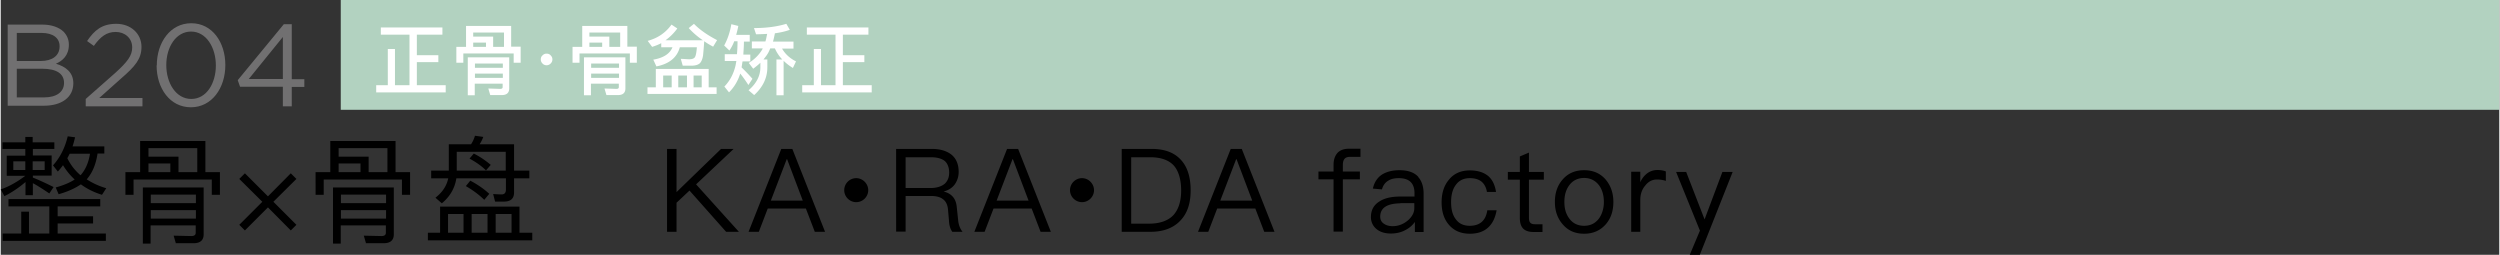
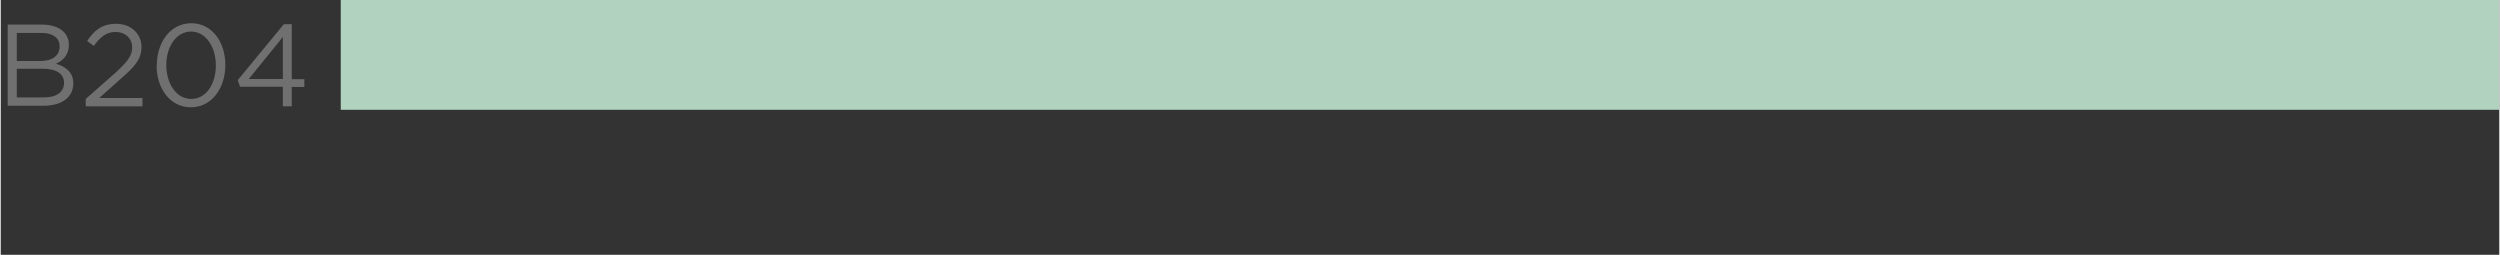
<svg xmlns="http://www.w3.org/2000/svg" data-name="レイヤー 2" width="45.52mm" height="4.64mm" viewBox="0 0 129.03 13.16">
  <rect x="0" y="0" width="129.03" height="13.16" fill="#333333" stroke="none" />
  <g data-name="text">
    <path style="fill:#b2d2c0" d="M17.56 0h111.46v5.67H17.56z" />
    <path d="M.36 1.27h1.79c.48 0 .86.14 1.1.37.17.18.27.4.27.67 0 .56-.34.84-.67.98.5.15.9.44.9 1.01 0 .73-.61 1.16-1.52 1.16H.36V1.27Zm2.68 1.11c0-.41-.33-.68-.93-.68H.83v1.45h1.24c.57 0 .97-.26.97-.75Zm-.88 1.17H.83v1.48h1.41c.64 0 1.03-.28 1.03-.75s-.38-.73-1.12-.73ZM4.39 5.11l1.52-1.34c.64-.58.88-.9.88-1.32 0-.49-.39-.8-.85-.8-.48 0-.79.25-1.13.72l-.35-.25c.38-.56.77-.89 1.51-.89s1.3.5 1.3 1.19c0 .62-.32 1-1.06 1.64l-1.12 1h2.23v.43H4.39v-.37ZM8.06 3.38c0-1.19.7-2.18 1.78-2.18s1.76.98 1.76 2.16c0 1.19-.7 2.18-1.78 2.18s-1.77-.98-1.77-2.16Zm3.05 0c0-.93-.5-1.75-1.28-1.75s-1.28.8-1.28 1.73c0 .93.5 1.75 1.29 1.75s1.27-.81 1.27-1.73ZM14.57 4.48h-2.21l-.12-.34 2.38-2.89h.41v2.84h.65v.4h-.65v1h-.46v-1Zm0-.4V1.91l-1.76 2.17h1.76Z" style="fill:#717071" />
-     <path d="M1.27 8.03v-.34H.09v-.34h1.18v-.28h.38v.28h1.12v.34H1.66v.34h.97v1.04h-.97v.1c.35.14.71.31 1.07.49l-.22.33c-.34-.23-.62-.41-.85-.53v.62h-.38V9.4c-.35.3-.71.54-1.09.73L0 9.78c.42-.14.84-.38 1.27-.7H.31V8.04h.97ZM.4 10.66v-.38h4.74v.38h-2.2v.51h1.83v.37H2.94v.52h2.49v.38H.1v-.38h.96v-1.13h.4v1.13h1.05v-1.4H.4Zm.87-2.33H.65v.45h.62v-.45Zm1 0h-.62v.45h.62v-.45Zm.94.21c-.08.11-.17.22-.26.32l-.25-.32c.37-.41.62-.91.76-1.5l.38.05c-.04.17-.08.32-.13.47h1.64v.37H5c-.08.54-.26.98-.54 1.31l-.02.02c.29.19.63.35 1.01.46l-.22.34c-.42-.13-.78-.31-1.09-.54-.29.2-.68.38-1.15.51l-.15-.35c.41-.11.73-.25.98-.41-.24-.22-.44-.47-.61-.75Zm.23-.37c.17.35.4.64.68.88l.03-.03c.23-.27.39-.63.46-1.08H3.56c-.04.08-.08.16-.12.23ZM11.32 8.89v1.17h-.42v-.79H6.86v.79h-.42V8.89h.76V7.28h3.37v1.61h.75Zm-2.28 3.66-.11-.38.91.02c.16 0 .23-.06.23-.17v-.38H7.74v.94h-.4v-2.9h3.14v2.42c0 .3-.17.46-.52.46h-.93Zm1.11-3.66V7.65H7.63v.44h1.55v.8h.97Zm-2.52 0h1.13v-.45H7.63v.45Zm2.45 1.6v-.44H7.75v.44h2.33Zm0 .8v-.44H7.75v.44h2.33ZM13.8 10.14l1.18-1.19.29.29-1.19 1.18 1.19 1.19-.29.29-1.18-1.19-1.19 1.19-.29-.29 1.19-1.19-1.19-1.18.29-.29 1.19 1.19ZM21.14 8.89v1.17h-.42v-.79h-4.04v.79h-.42V8.89h.76V7.28h3.37v1.61h.75Zm-2.28 3.66-.11-.38.91.02c.16 0 .23-.06.23-.17v-.38h-2.33v.94h-.4v-2.9h3.14v2.42c0 .3-.17.46-.52.46h-.93Zm1.11-3.66V7.65h-2.52v.44H19v.8h.97Zm-2.52 0h1.13v-.45h-1.13v.45Zm2.45 1.6v-.44h-2.33v.44h2.33Zm0 .8v-.44h-2.33v.44h2.33ZM26.79 12.02h.66v.39h-5.39v-.39h.63v-1.35h4.1v1.35Zm-3.65-3.21V7.45h1.15c.09-.14.16-.29.2-.44l.43.06c-.05.14-.11.26-.19.38h1.78v1.36h.79v.4h-.79v.73c0 .31-.17.47-.52.47h-.46l-.1-.39c.16.01.31.02.44.02.14 0 .22-.08.22-.25v-.58h-2.56c-.08.52-.34.95-.75 1.29l-.33-.29c.36-.28.58-.61.66-1h-.88v-.4h.92Zm.76 3.21v-.97h-.8v.97h.8Zm2.18-4.18h-2.53v.97h2.53v-.97Zm-.85 2.17-.26.31c-.25-.25-.57-.49-.95-.71l.23-.28c.38.2.71.43.98.68Zm.08-1.5-.25.29c-.22-.22-.5-.42-.85-.61l.22-.26c.34.17.62.37.87.58Zm-.17 3.51v-.97h-.82v.97h.82Zm1.24 0v-.97h-.82v.97h.82ZM37.85 7.69l-1.94 1.83 2.21 2.45h-.66l-1.89-2.13-.67.63v1.5h-.49V7.69h.49v2.23l2.3-2.23h.64ZM40.88 7.69l1.69 4.28h-.53l-.46-1.2h-1.97l-.46 1.2h-.53l1.69-4.28h.57Zm.54 2.67-.81-2.14h-.02l-.82 2.14h1.66ZM44.8 9.82c0 .34-.28.62-.62.62s-.62-.28-.62-.62.28-.62.62-.62.62.29.62.62ZM48.08 7.69c.43 0 .76.1 1.01.29.25.2.38.5.38.9 0 .24-.07.45-.2.64-.14.19-.34.31-.58.37.41.1.64.36.68.79l.07.66c.02.26.1.47.23.63h-.53c-.1-.14-.16-.33-.17-.57l-.05-.57c-.02-.25-.11-.44-.27-.55-.14-.11-.35-.16-.62-.16h-1.3v1.84h-.49V7.69h1.85Zm-1.36 2.02h1.3c.31 0 .56-.08.73-.22.15-.14.23-.33.23-.58s-.08-.46-.22-.59c-.16-.13-.4-.2-.73-.2h-1.3v1.59ZM52.54 7.69l1.69 4.28h-.53l-.46-1.2h-1.97l-.46 1.2h-.53l1.69-4.28h.57Zm.54 2.67-.81-2.14h-.02l-.82 2.14h1.66ZM56.46 9.82c0 .34-.28.62-.62.62s-.62-.28-.62-.62.28-.62.62-.62.62.29.62.62ZM59.43 7.69c.68 0 1.19.19 1.54.59.32.36.48.88.48 1.55s-.17 1.18-.52 1.55c-.36.39-.88.59-1.55.59h-1.49V7.69h1.54Zm-1.04 3.86h.91c.56 0 .98-.15 1.26-.44.26-.29.4-.71.4-1.27s-.13-1-.37-1.28c-.26-.29-.67-.44-1.24-.44h-.97v3.43ZM64.09 7.69l1.69 4.28h-.53l-.46-1.2h-1.97l-.46 1.2h-.53l1.69-4.28h.57Zm.54 2.67-.81-2.14h-.02l-.82 2.14h1.66ZM70.22 7.69v.41h-.53c-.13 0-.23.03-.29.1-.06.07-.09.17-.09.32v.34h.88v.4h-.88v2.7h-.48v-2.7h-.78v-.4h.78v-.35c0-.26.07-.46.2-.61.14-.15.34-.22.61-.22h.59ZM73.2 9.14c.18.2.28.49.28.85v1.99h-.45v-.52c-.12.17-.28.31-.47.41-.23.13-.49.19-.77.19-.31 0-.56-.08-.74-.23a.782.782 0 0 1-.29-.62c0-.35.14-.62.43-.8.25-.17.61-.26 1.08-.26h.74v-.17c0-.52-.27-.78-.81-.78-.23 0-.41.04-.56.14-.16.1-.26.25-.31.44l-.47-.04c.07-.32.23-.57.48-.73.23-.14.52-.22.89-.22.44 0 .77.11.98.35Zm-.92 1.36c-.7.01-1.04.24-1.04.69 0 .14.05.26.17.35.12.09.28.14.47.14.29 0 .55-.1.78-.29.22-.19.34-.4.34-.64v-.26h-.71ZM76.78 9.06c.24.19.38.47.44.85h-.47c-.04-.24-.14-.42-.29-.54-.16-.12-.35-.17-.6-.17-.3 0-.54.11-.71.34-.17.22-.25.52-.25.9s.08.68.25.89c.16.22.4.33.71.33.53 0 .83-.27.91-.8h.48c-.07.4-.22.7-.46.91-.23.2-.54.3-.92.3-.47 0-.83-.16-1.09-.47-.25-.29-.37-.68-.37-1.15s.12-.86.37-1.16c.26-.33.63-.49 1.09-.49.38 0 .69.09.92.27ZM78.92 8.88h.77v.4h-.77v1.97c0 .11.02.2.07.25.04.05.12.08.23.08h.4v.4h-.47c-.25 0-.44-.07-.55-.2-.1-.12-.15-.29-.15-.53V9.28h-.62v-.4h.62v-.8l.47-.2v1ZM82.88 9.27c.26.31.4.69.4 1.16s-.13.85-.39 1.15c-.28.32-.65.49-1.12.49s-.83-.16-1.11-.49c-.26-.3-.4-.68-.4-1.15s.13-.85.4-1.16c.28-.32.64-.48 1.11-.48s.83.16 1.11.48Zm-1.88.3c-.17.23-.25.51-.25.86s.08.62.25.85c.18.25.44.38.77.38s.58-.13.77-.38c.16-.23.25-.52.25-.85s-.08-.63-.25-.86c-.19-.25-.45-.38-.77-.38s-.59.13-.77.38ZM85.99 8.86v.48c-.16-.05-.31-.07-.46-.07-.24 0-.44.1-.61.32-.17.2-.25.45-.25.74v1.64h-.47v-3.1h.47v.54c.08-.18.19-.32.32-.43.16-.13.35-.2.56-.2.17 0 .31.02.43.07ZM87.04 8.88l.95 2.45.92-2.45h.53l-1.7 4.29h-.52l.53-1.26-1.23-3.03h.52Z" />
-     <path d="M19.63 1.79v-.37h3.18v.37h-1.32v1.06h1.11v.36h-1.11V4.4h1.49v.37h-3.59V4.4h.6V2.53h.37V4.4h.75V1.79h-1.48ZM26.85 2.42v.82h-.36v-.48h-2.6v.48h-.36v-.82h.5V1.34h2.33v1.07h.49Zm-1.57 2.49-.1-.34.61.02c.09 0 .13-.03.13-.09v-.18h-1.44v.6h-.36V2.96h2.14v1.61c0 .22-.13.34-.38.34h-.62Zm.71-2.49v-.74H24.4v.21h1.03v.53h.56Zm-1.59 0h.66V2.2h-.66v.22Zm1.53 1.08v-.22h-1.44v.22h1.44Zm0 .52V3.8h-1.44v.22h1.44ZM28.4 2.86c.06.06.09.12.09.21 0 .08-.03.15-.09.21s-.13.09-.21.09-.16-.03-.21-.09a.288.288 0 0 1-.09-.21c0-.09.03-.16.09-.21.06-.06.12-.09.21-.09s.16.03.21.09ZM32.85 2.42v.82h-.36v-.48h-2.6v.48h-.36v-.82h.5V1.34h2.33v1.07h.49Zm-1.57 2.49-.1-.34.61.02c.09 0 .13-.03.13-.09v-.18h-1.44v.6h-.36V2.96h2.14v1.61c0 .22-.13.34-.38.34h-.62Zm.71-2.49v-.74H30.4v.21h1.03v.53h.56Zm-1.59 0h.66V2.2h-.66v.22Zm1.53 1.08v-.22h-1.44v.22h1.44Zm0 .52V3.8h-1.44v.22h1.44ZM36.56 4.51h.41v.34H33.4v-.34h.43v-.95h2.73v.95Zm.43-2.43-.2.33c-.17-.09-.32-.18-.46-.28-.02.3-.04.54-.06.73-.03.2-.09.33-.17.41-.08.07-.2.11-.36.12h-.52l-.1-.35c.15 0 .3.02.44.02.15 0 .25-.04.29-.11.05-.08.08-.25.1-.51h-.88c-.14.53-.55.86-1.21.99l-.16-.35c.53-.09.86-.31.99-.64h-.58v-.21c-.15.08-.31.14-.47.19l-.23-.31c.52-.14.93-.42 1.23-.84l.3.2c-.18.25-.39.45-.61.61h1.93c-.28-.19-.52-.4-.73-.63l.27-.22c.29.3.69.58 1.19.84Zm-2.34 2.43V3.9h-.44v.61h.44Zm.79 0V3.9h-.45v.61h.45Zm.76 0V3.9h-.42v.61h.42ZM37.63 2.61l-.27-.26c.17-.31.3-.68.37-1.1l.36.09c-.03.17-.07.32-.11.46h.7v.35h-.3c0 .24-.02.46-.03.67h.36v.35h-.4c-.02.1-.03.2-.05.3v.01c.18.18.37.37.56.59l-.21.32c-.16-.25-.3-.44-.42-.59-.12.38-.31.7-.58.97l-.24-.3c.29-.3.48-.66.58-1.1l.04-.22h-.6V2.8h.63c.02-.21.03-.43.03-.67h-.17a2.1 2.1 0 0 1-.23.45Zm1.38-.83-.11-.33c.66 0 1.21-.08 1.67-.22l.18.31c-.22.08-.48.14-.77.18-.03.15-.06.3-.1.43h1.06v.36h-.59c.16.28.4.5.72.66l-.16.34a2.55 2.55 0 0 1-.48-.37v1.78h-.37V3.07h.3a1.96 1.96 0 0 1-.38-.57h-.24c-.03.07-.06.14-.09.2-.07.13-.16.25-.26.37h.2v.41c0 .54-.23 1.02-.68 1.43l-.29-.25c.4-.34.61-.74.61-1.18v-.24c-.11.11-.24.21-.37.31l-.23-.3c.31-.19.54-.43.7-.7l.02-.05h-.56v-.36h.7c.04-.12.06-.25.09-.39-.18.01-.38.02-.58.02ZM41.63 1.79v-.37h3.18v.37h-1.32v1.06h1.11v.36h-1.11V4.4h1.49v.37h-3.59V4.4h.6V2.53h.37V4.4h.75V1.79h-1.48Z" style="fill:#fff" />
  </g>
</svg>